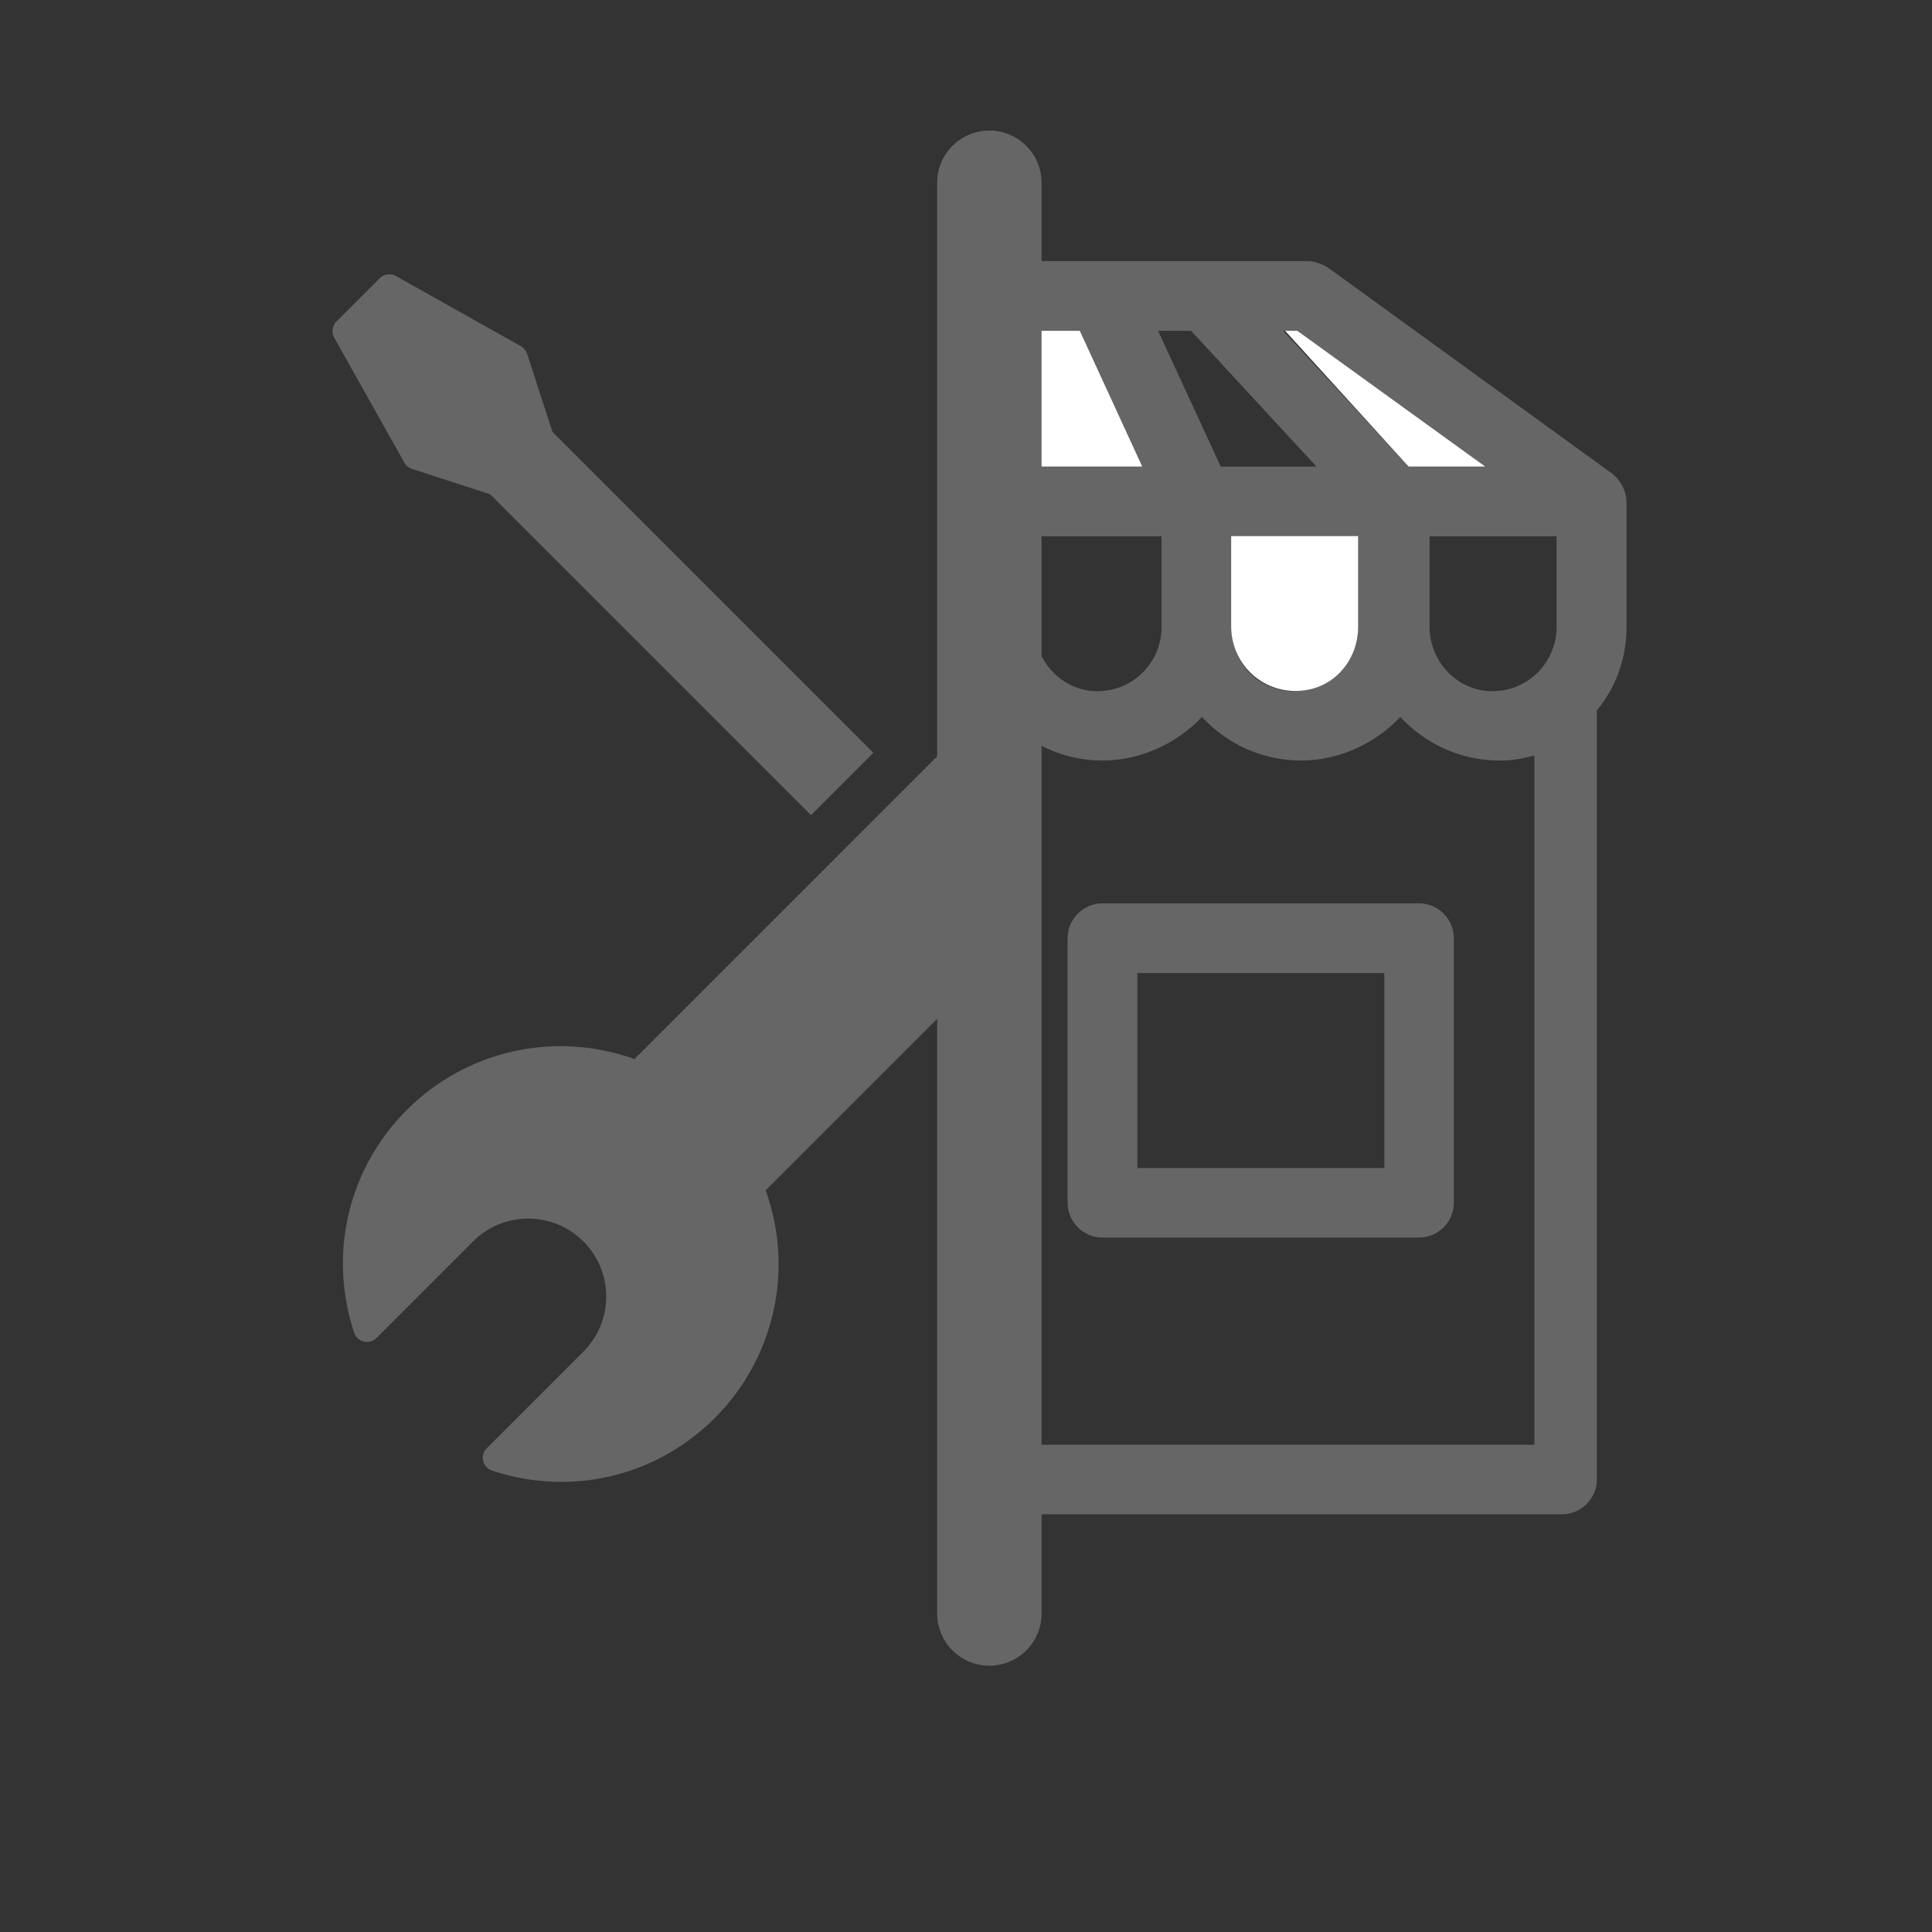
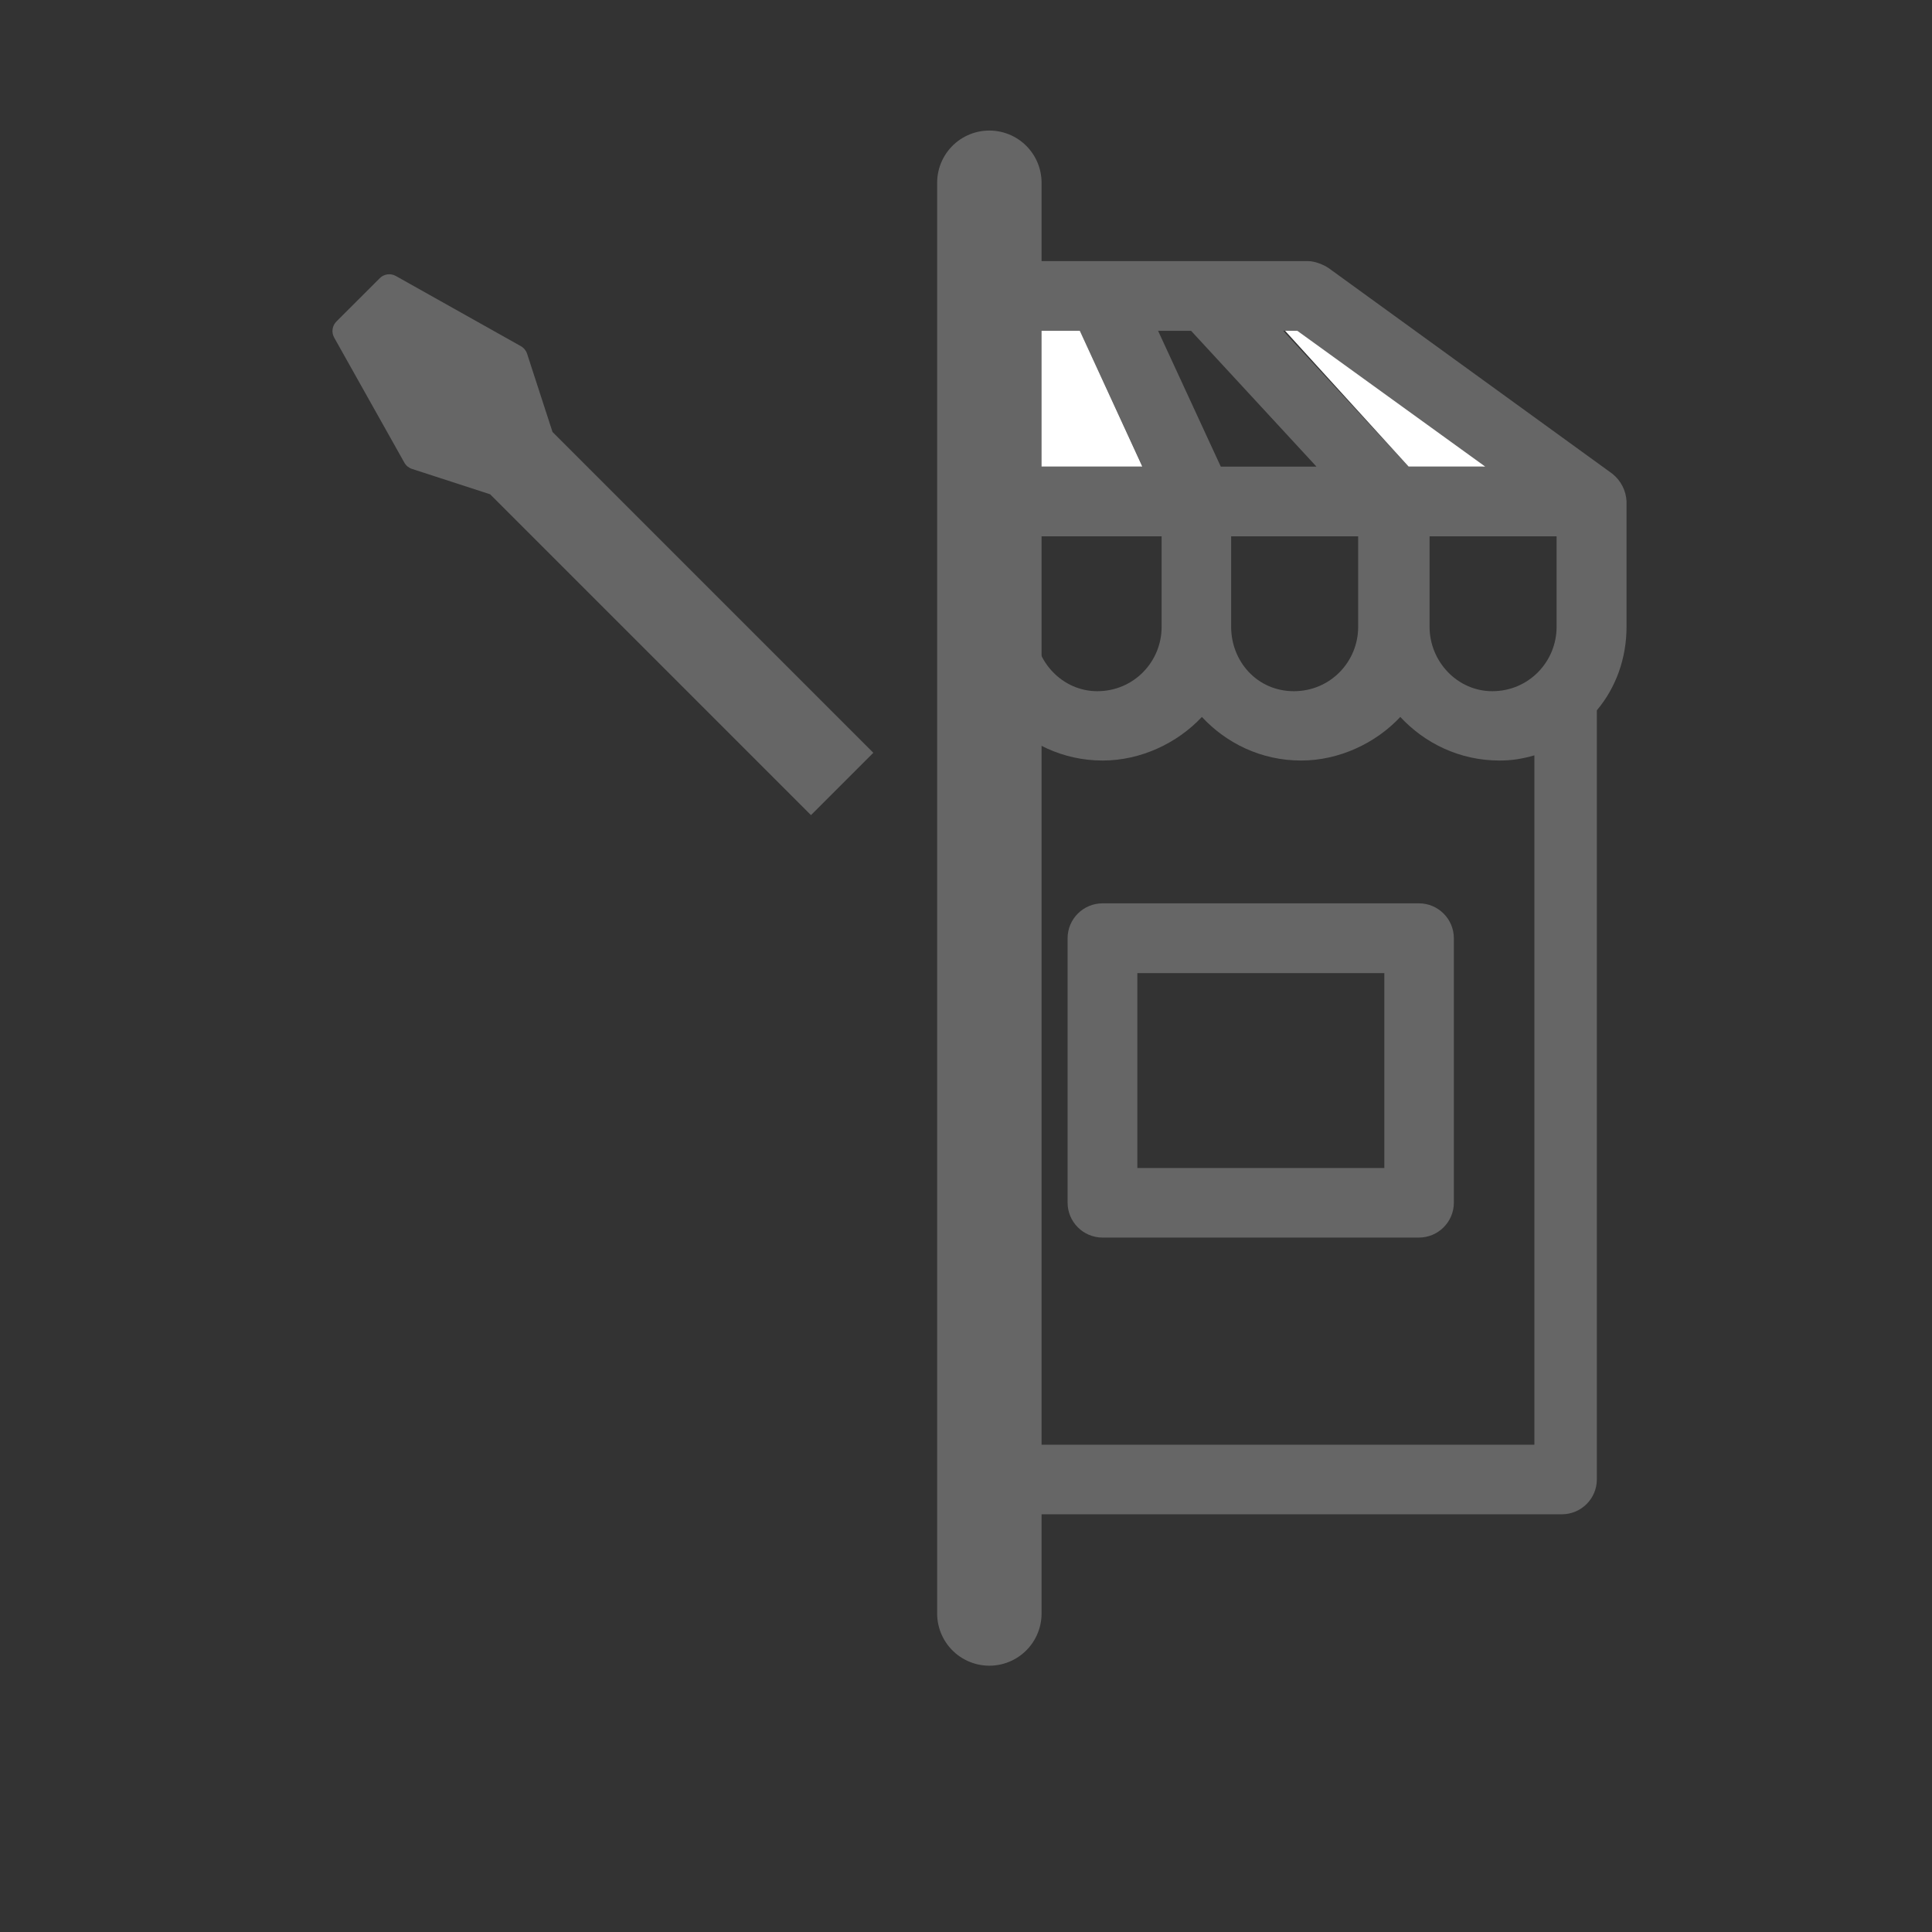
<svg xmlns="http://www.w3.org/2000/svg" style="isolation:isolate" viewBox="-5 -5 370 370" width="360pt" height="360pt">
  <rect x="-5" y="-5" width="370" height="370" fill="#333333" stroke="none" />
  <g>
    <path d=" M 266.752 168.001 L 206.135 168.001 C 202.479 168.001 199.457 170.983 199.457 174.679 L 199.457 225.328 C 199.457 228.984 202.439 232.007 206.135 232.007 L 266.752 232.007 C 270.409 232.007 273.43 229.026 273.43 225.328 L 273.43 174.679 C 273.429 171.023 270.448 168.001 266.752 168.001 Z  M 260.114 218.689 L 212.814 218.689 L 212.814 181.36 L 260.114 181.36 L 260.114 218.689 L 260.114 218.689 Z " fill="#666" />
    <path d=" M 303.758 85.709 L 249.461 46.352 C 248.468 45.676 246.798 45 245.447 45 L 183 45 L 184 285 L 294.138 285 C 297.795 285 300.815 282.019 300.815 278.321 L 300.815 131.03 C 304.473 126.697 306.5 121.052 306.5 115.047 L 306.5 91.036 C 306.421 89.008 305.427 87.021 303.758 85.709 Z  M 243.101 58.358 L 279.074 84.358 L 264.764 84.358 L 240.756 58.358 C 240.756 58.358 243.101 58.358 243.101 58.358 Z  M 223.108 58.358 L 247.115 84.358 L 228.792 84.358 L 216.788 58.358 C 216.788 58.358 223.108 58.358 223.108 58.358 Z  M 255.104 97.716 L 255.104 115.048 C 255.104 121.727 249.779 127.372 242.783 127.372 C 235.787 127.372 230.779 121.688 230.779 115.048 L 230.779 97.716 C 230.779 97.716 255.104 97.716 255.104 97.716 Z  M 193.139 58.358 L 201.803 58.358 L 213.807 84.358 L 193.139 84.358 L 193.139 58.358 Z  M 193.139 97.716 L 217.464 97.716 L 217.464 115.048 C 217.464 121.727 212.138 127.372 205.143 127.372 C 198.464 127.372 193.139 121.688 193.139 115.048 L 193.139 97.716 L 193.139 97.716 Z  M 288.773 271.682 L 184.473 271.682 Q 182.486 137.312 187.176 132.302 C 191.827 137.311 198.504 140.65 206.176 140.65 C 213.489 140.65 220.485 137.312 225.176 132.302 C 229.826 137.311 236.503 140.65 244.175 140.65 C 251.488 140.65 258.485 137.312 263.175 132.302 C 267.824 137.311 274.503 140.65 282.175 140.65 C 284.52 140.65 286.507 140.333 288.852 139.657 L 288.852 271.683 L 288.773 271.683 L 288.773 271.682 Z  M 293.105 115.047 C 293.105 121.727 287.777 127.372 280.783 127.372 C 274.105 127.372 268.779 121.687 268.779 115.047 L 268.779 97.716 L 293.106 97.716 L 293.106 115.047 L 293.105 115.047 Z " fill="#666" />
    <path d=" M 241.114 58.358 L 264.764 84.357 L 279.432 84.357 L 243.459 58.358 L 241.114 58.358 Z " fill="rgb(255,255,255)" />
    <path d=" M 201.803 58.358 L 193.139 58.358 L 193.139 84.357 L 213.767 84.357 L 201.803 58.358 Z " fill="rgb(255,255,255)" />
-     <path d=" M 255.104 115.009 L 255.104 97.676 L 230.779 97.676 L 230.779 115.009 C 230.779 121.688 236.106 127.332 243.1 127.332 C 250.097 127.332 255.104 121.687 255.104 115.009 Z " fill="rgb(255,255,255)" />
    <path d=" M 72.444 83.611 C 72.761 84.174 73.278 84.599 73.894 84.8 L 88.874 89.665 L 150.312 151.103 L 162.251 139.165 L 100.812 77.727 L 95.945 62.746 C 95.744 62.131 95.32 61.613 94.756 61.297 L 70.805 47.853 C 69.799 47.289 68.54 47.464 67.727 48.277 L 59.425 56.576 C 58.609 57.392 58.437 58.651 59 59.655 L 72.444 83.611 Z " fill="#666" />
-     <path d=" M 183.166 131.166 L 116.509 197.826 C 101.33 192.359 84.372 196.101 72.885 207.587 C 61.675 218.796 57.822 235.138 62.828 250.237 C 63.109 251.084 63.809 251.727 64.679 251.931 C 65.541 252.139 66.46 251.877 67.091 251.246 L 85.595 232.742 C 91.415 226.917 100.892 226.917 106.72 232.742 C 109.541 235.563 111.093 239.313 111.093 243.305 C 111.093 247.298 109.541 251.045 106.717 253.869 L 88.213 272.373 C 87.582 273.004 87.322 273.915 87.528 274.785 C 87.734 275.655 88.375 276.353 89.222 276.636 C 93.598 278.085 98.076 278.795 102.504 278.795 C 113.36 278.795 123.911 274.544 131.873 266.582 C 143.361 255.094 147.103 238.142 141.636 222.958 C 155.537 209.056 169.924 194.669 184.797 179.797 Q 184.797 153 183.166 131.166 Z " fill="#666" />
    <line x1="184.473" y1="30" x2="184.473" y2="304" stroke-width="20" stroke="#666" stroke-linejoin="round" stroke-linecap="round" stroke-miterlimit="3" />
  </g>
</svg>